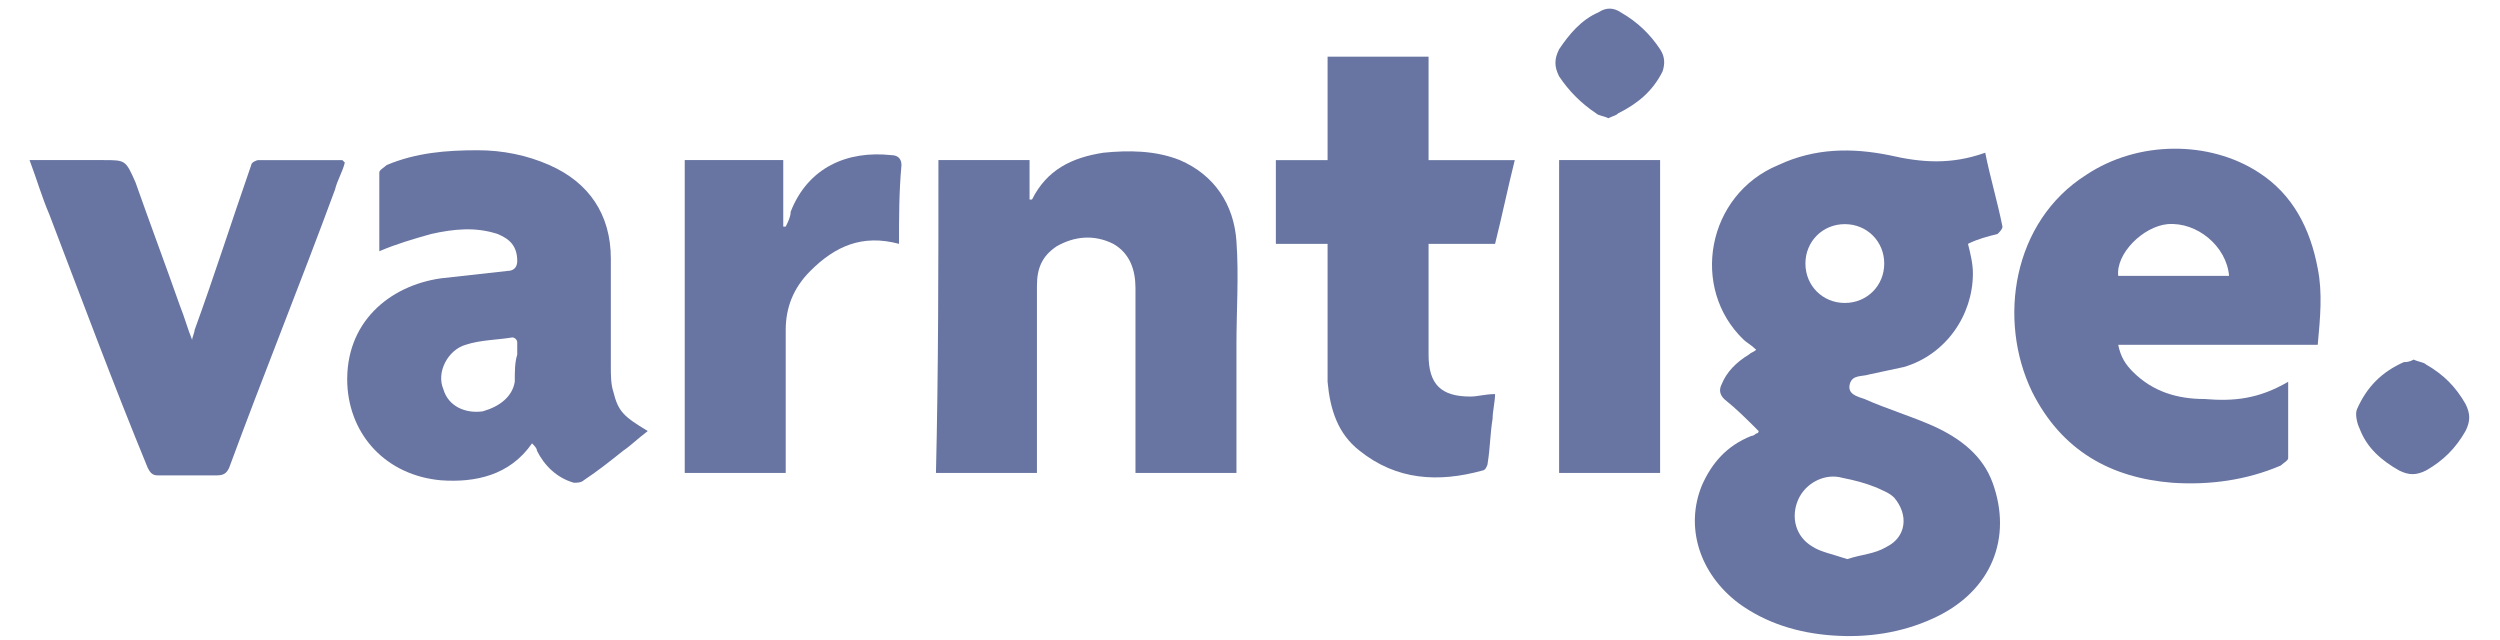
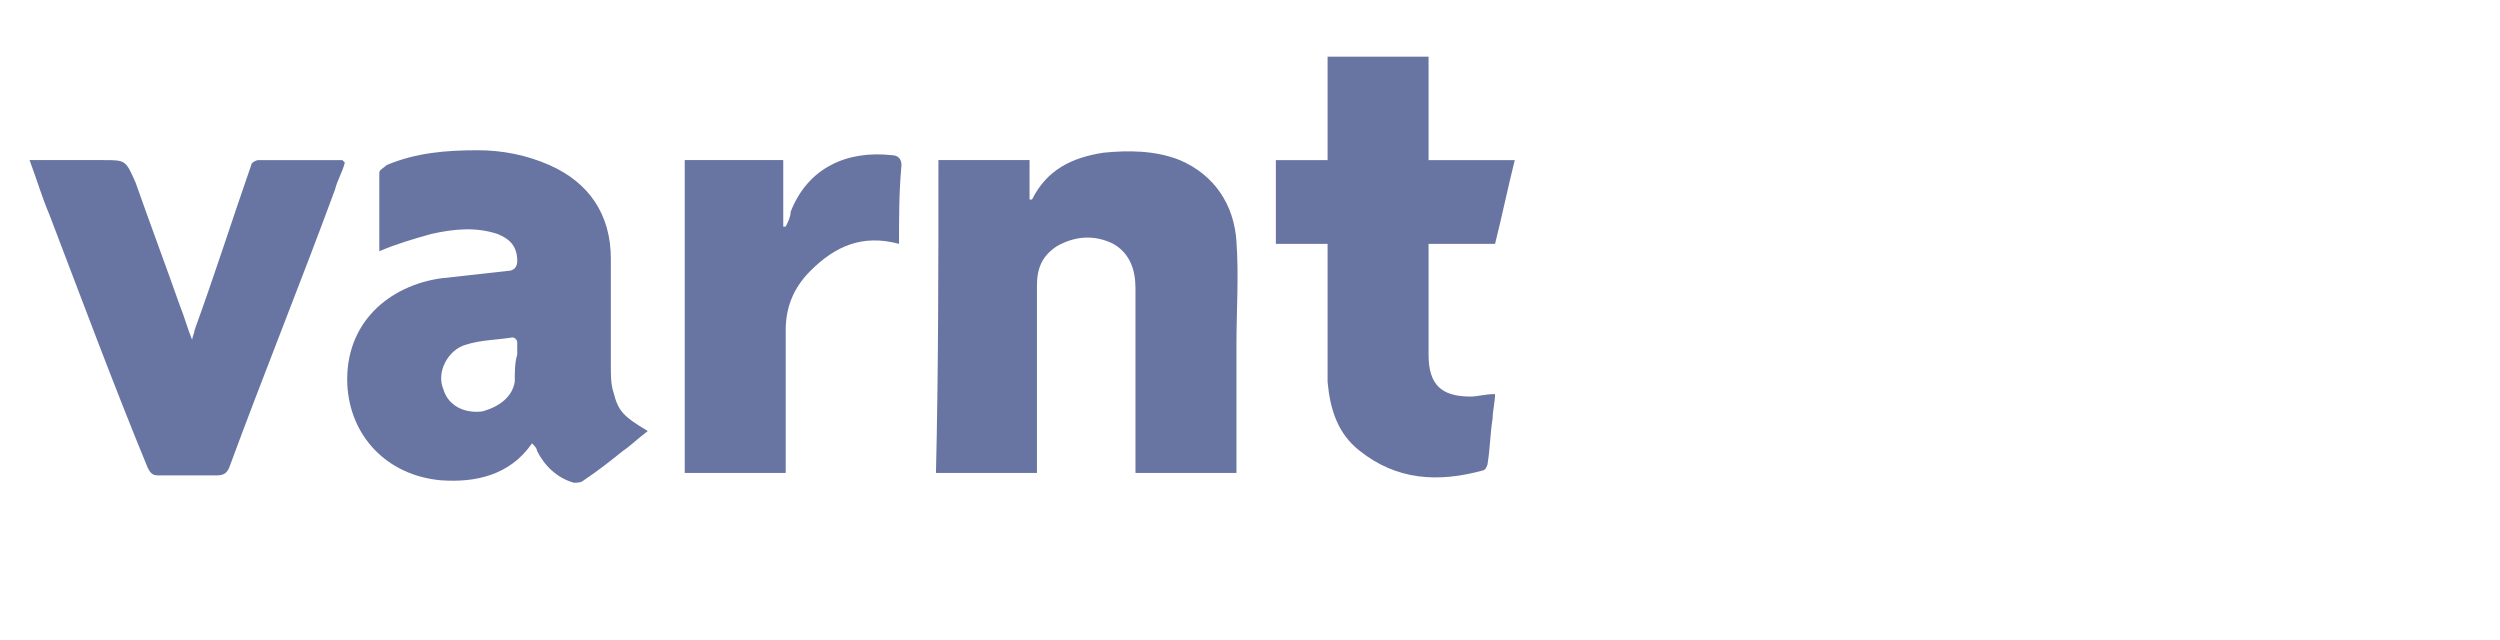
<svg xmlns="http://www.w3.org/2000/svg" version="1.1" id="Layer_1" x="0px" y="0px" viewBox="0 0 101.5 26" style="enable-background:new 0 0 101.5 26;" xml:space="preserve">
  <style type="text/css">
	.st0{opacity:0.6;}
	.st1{fill:#041863;}
</style>
  <g class="st0">
    <g>
-       <path class="st1" d="M80.6,6.2c0.2,1,0.5,2,0.7,3c0,0.1-0.1,0.2-0.2,0.3c-0.4,0.1-0.8,0.2-1.2,0.4c0.1,0.4,0.2,0.8,0.2,1.2    c0,1.7-1.1,3.3-2.8,3.8c-0.5,0.1-0.9,0.2-1.4,0.3c-0.3,0.1-0.7,0-0.8,0.4c-0.1,0.4,0.3,0.5,0.6,0.6c0.9,0.4,1.9,0.7,2.8,1.1    c1.1,0.5,2,1.2,2.4,2.3c0.8,2.2,0,4.4-2.4,5.5c-1.3,0.6-2.7,0.8-4.1,0.7c-1.4-0.1-2.7-0.5-3.8-1.3c-1.6-1.2-2.2-3.1-1.5-4.8    c0.4-0.9,1-1.6,2-2c0.1,0,0.2-0.1,0.2-0.1s0.1,0,0.1-0.1c-0.5-0.5-0.9-0.9-1.4-1.3c-0.2-0.2-0.2-0.4-0.1-0.6    c0.2-0.5,0.6-0.9,1.1-1.2c0.1-0.1,0.2-0.1,0.3-0.2c-0.2-0.2-0.4-0.3-0.5-0.4c-2.2-2.1-1.5-5.9,1.4-7.1c1.5-0.7,3-0.7,4.5-0.4    C78,6.6,79.2,6.7,80.6,6.2z M75,22.7c0.6-0.2,1.1-0.2,1.6-0.5c0.8-0.4,0.9-1.3,0.3-2c-0.2-0.2-0.5-0.3-0.7-0.4    c-0.5-0.2-0.9-0.3-1.4-0.4c-0.7-0.2-1.5,0.2-1.8,0.9c-0.3,0.7-0.1,1.5,0.6,1.9C73.9,22.4,74.4,22.5,75,22.7z M76.5,10.7    c0-0.9-0.7-1.6-1.6-1.6s-1.6,0.7-1.6,1.6c0,0.9,0.7,1.6,1.6,1.6S76.5,11.6,76.5,10.7z" />
      <path class="st1" d="M38.1,6.5c1.2,0,2.5,0,3.7,0c0,0.5,0,1,0,1.6c0.1,0,0.1,0,0.1,0c0.6-1.2,1.6-1.7,2.9-1.9    c1-0.1,2.1-0.1,3.1,0.3c1.4,0.6,2.2,1.8,2.3,3.3c0.1,1.4,0,2.8,0,4.2c0,1.6,0,3.2,0,4.9c0,0.1,0,0.2,0,0.3c-1.3,0-2.7,0-4.1,0    c0-0.1,0-0.3,0-0.4c0-2.4,0-4.7,0-7.1c0-0.7-0.2-1.4-0.9-1.8c-0.8-0.4-1.6-0.3-2.3,0.1c-0.6,0.4-0.8,0.9-0.8,1.6    c0,2.4,0,4.7,0,7.1c0,0.1,0,0.3,0,0.5c-1.4,0-2.7,0-4.1,0C38.1,15,38.1,10.8,38.1,6.5z" />
-       <path class="st1" d="M92.9,15.5c0,1.1,0,2.1,0,3.1c0,0.1-0.2,0.2-0.3,0.3c-1.4,0.6-2.9,0.8-4.4,0.7c-2.5-0.2-4.5-1.3-5.7-3.7    C81.1,13,81.7,9,84.7,7.1c2.1-1.4,5-1.4,7-0.1c1.4,0.9,2.1,2.3,2.4,3.9c0.2,1,0.1,2,0,3.1c-2.7,0-5.3,0-8.1,0    c0.1,0.5,0.3,0.8,0.6,1.1c0.8,0.8,1.8,1.1,2.9,1.1C90.7,16.3,91.7,16.2,92.9,15.5z M90.5,11.2C90.4,10,89.2,9,88,9.1    c-1,0.1-2.1,1.2-2,2.1C87.5,11.2,89,11.2,90.5,11.2z" />
      <path class="st1" d="M15.4,10.2c0-1.1,0-2.1,0-3.2c0-0.1,0.2-0.2,0.3-0.3c1.2-0.5,2.4-0.6,3.7-0.6c1,0,2,0.2,2.9,0.6    c1.6,0.7,2.5,2,2.5,3.8c0,1.5,0,2.9,0,4.4c0,0.3,0,0.7,0.1,1c0.2,0.8,0.4,1,1.4,1.6c-0.4,0.3-0.7,0.6-1,0.8    c-0.5,0.4-1,0.8-1.6,1.2c-0.1,0.1-0.3,0.1-0.4,0.1c-0.7-0.2-1.2-0.7-1.5-1.3c0-0.1-0.1-0.2-0.2-0.3c-0.9,1.3-2.3,1.6-3.7,1.5    c-2.2-0.2-3.7-1.8-3.8-3.9c-0.1-2.5,1.7-4,3.8-4.3c0.9-0.1,1.8-0.2,2.7-0.3c0.3,0,0.4-0.2,0.4-0.4c0-0.6-0.3-0.9-0.8-1.1    c-0.9-0.3-1.8-0.2-2.7,0C16.8,9.7,16.1,9.9,15.4,10.2z M21,14.4L21,14.4c0-0.2,0-0.4,0-0.5s-0.1-0.2-0.2-0.2    c-0.6,0.1-1.3,0.1-1.9,0.3c-0.7,0.2-1.2,1.1-0.9,1.8c0.2,0.7,0.9,1,1.6,0.9c0.7-0.2,1.2-0.6,1.3-1.2C20.9,15.1,20.9,14.7,21,14.4z    " />
      <path class="st1" d="M53.9,9.9c-0.7,0-1.4,0-2.1,0c0-1.1,0-2.2,0-3.4c0.7,0,1.4,0,2.1,0c0-1.4,0-2.8,0-4.2c1.4,0,2.7,0,4.1,0    c0,1.4,0,2.8,0,4.2c1.2,0,2.3,0,3.5,0c-0.3,1.2-0.5,2.2-0.8,3.4c-0.9,0-1.8,0-2.7,0c0,0.2,0,0.3,0,0.4c0,1.4,0,2.7,0,4.1    c0,1.2,0.5,1.7,1.7,1.7c0.3,0,0.6-0.1,1-0.1c0,0.3-0.1,0.7-0.1,1c-0.1,0.6-0.1,1.2-0.2,1.8c0,0.1-0.1,0.3-0.2,0.3    c-1.8,0.5-3.5,0.4-5-0.8c-0.9-0.7-1.2-1.7-1.3-2.8c0-1.7,0-3.5,0-5.2C53.9,10.2,53.9,10.1,53.9,9.9z" />
      <path class="st1" d="M1.2,6.5c1.1,0,2,0,3,0c0.9,0,0.9,0,1.3,0.9c0.6,1.7,1.2,3.3,1.8,5c0.2,0.5,0.3,0.9,0.5,1.4    c0-0.1,0.1-0.3,0.1-0.4c0.8-2.2,1.5-4.4,2.3-6.7c0-0.1,0.2-0.2,0.3-0.2c1.2,0,2.3,0,3.4,0c0,0,0,0,0.1,0.1    c-0.1,0.4-0.3,0.7-0.4,1.1c-1.4,3.8-2.9,7.5-4.3,11.3c-0.1,0.2-0.2,0.3-0.5,0.3c-0.8,0-1.6,0-2.4,0c-0.2,0-0.3-0.1-0.4-0.3    c-1.4-3.4-2.7-6.9-4-10.3C1.7,8,1.5,7.3,1.2,6.5z" />
      <path class="st1" d="M36.5,9.9C35,9.5,33.9,10,32.9,11c-0.7,0.7-1,1.5-1,2.4c0,1.8,0,3.6,0,5.4c0,0.1,0,0.3,0,0.4    c-1.4,0-2.7,0-4.1,0c0-4.2,0-8.4,0-12.7c1.3,0,2.7,0,4,0c0,0.9,0,1.8,0,2.7h0.1C32,9,32.1,8.8,32.1,8.6c0.7-1.8,2.3-2.5,4.1-2.3    c0.2,0,0.4,0.1,0.4,0.4C36.5,7.8,36.5,8.8,36.5,9.9z" />
-       <path class="st1" d="M67.4,19.2c-1.3,0-2.5,0-3.7,0c-0.1,0-0.2,0-0.4,0c0-4.2,0-8.5,0-12.7c1.4,0,2.7,0,4.1,0    C67.4,10.7,67.4,15,67.4,19.2z" />
-       <path class="st1" d="M98,14.6c0.2,0.1,0.4,0.1,0.5,0.2c0.7,0.4,1.2,0.9,1.6,1.6c0.2,0.4,0.2,0.7,0,1.1c-0.4,0.7-0.9,1.2-1.6,1.6    c-0.4,0.2-0.7,0.2-1.1,0c-0.7-0.4-1.3-0.9-1.6-1.7c-0.1-0.2-0.2-0.6-0.1-0.8c0.4-0.9,1-1.5,1.9-1.9C97.7,14.7,97.8,14.7,98,14.6z" />
-       <path class="st1" d="M65.3,4.8c-0.2-0.1-0.4-0.1-0.5-0.2c-0.6-0.4-1.1-0.9-1.5-1.5c-0.2-0.4-0.2-0.7,0-1.1    c0.4-0.6,0.9-1.2,1.6-1.5c0.3-0.2,0.6-0.2,0.9,0C66.5,0.9,67,1.4,67.4,2c0.2,0.3,0.2,0.6,0.1,0.9c-0.4,0.8-1,1.3-1.8,1.7    C65.6,4.7,65.5,4.7,65.3,4.8z" />
    </g>
  </g>
</svg>